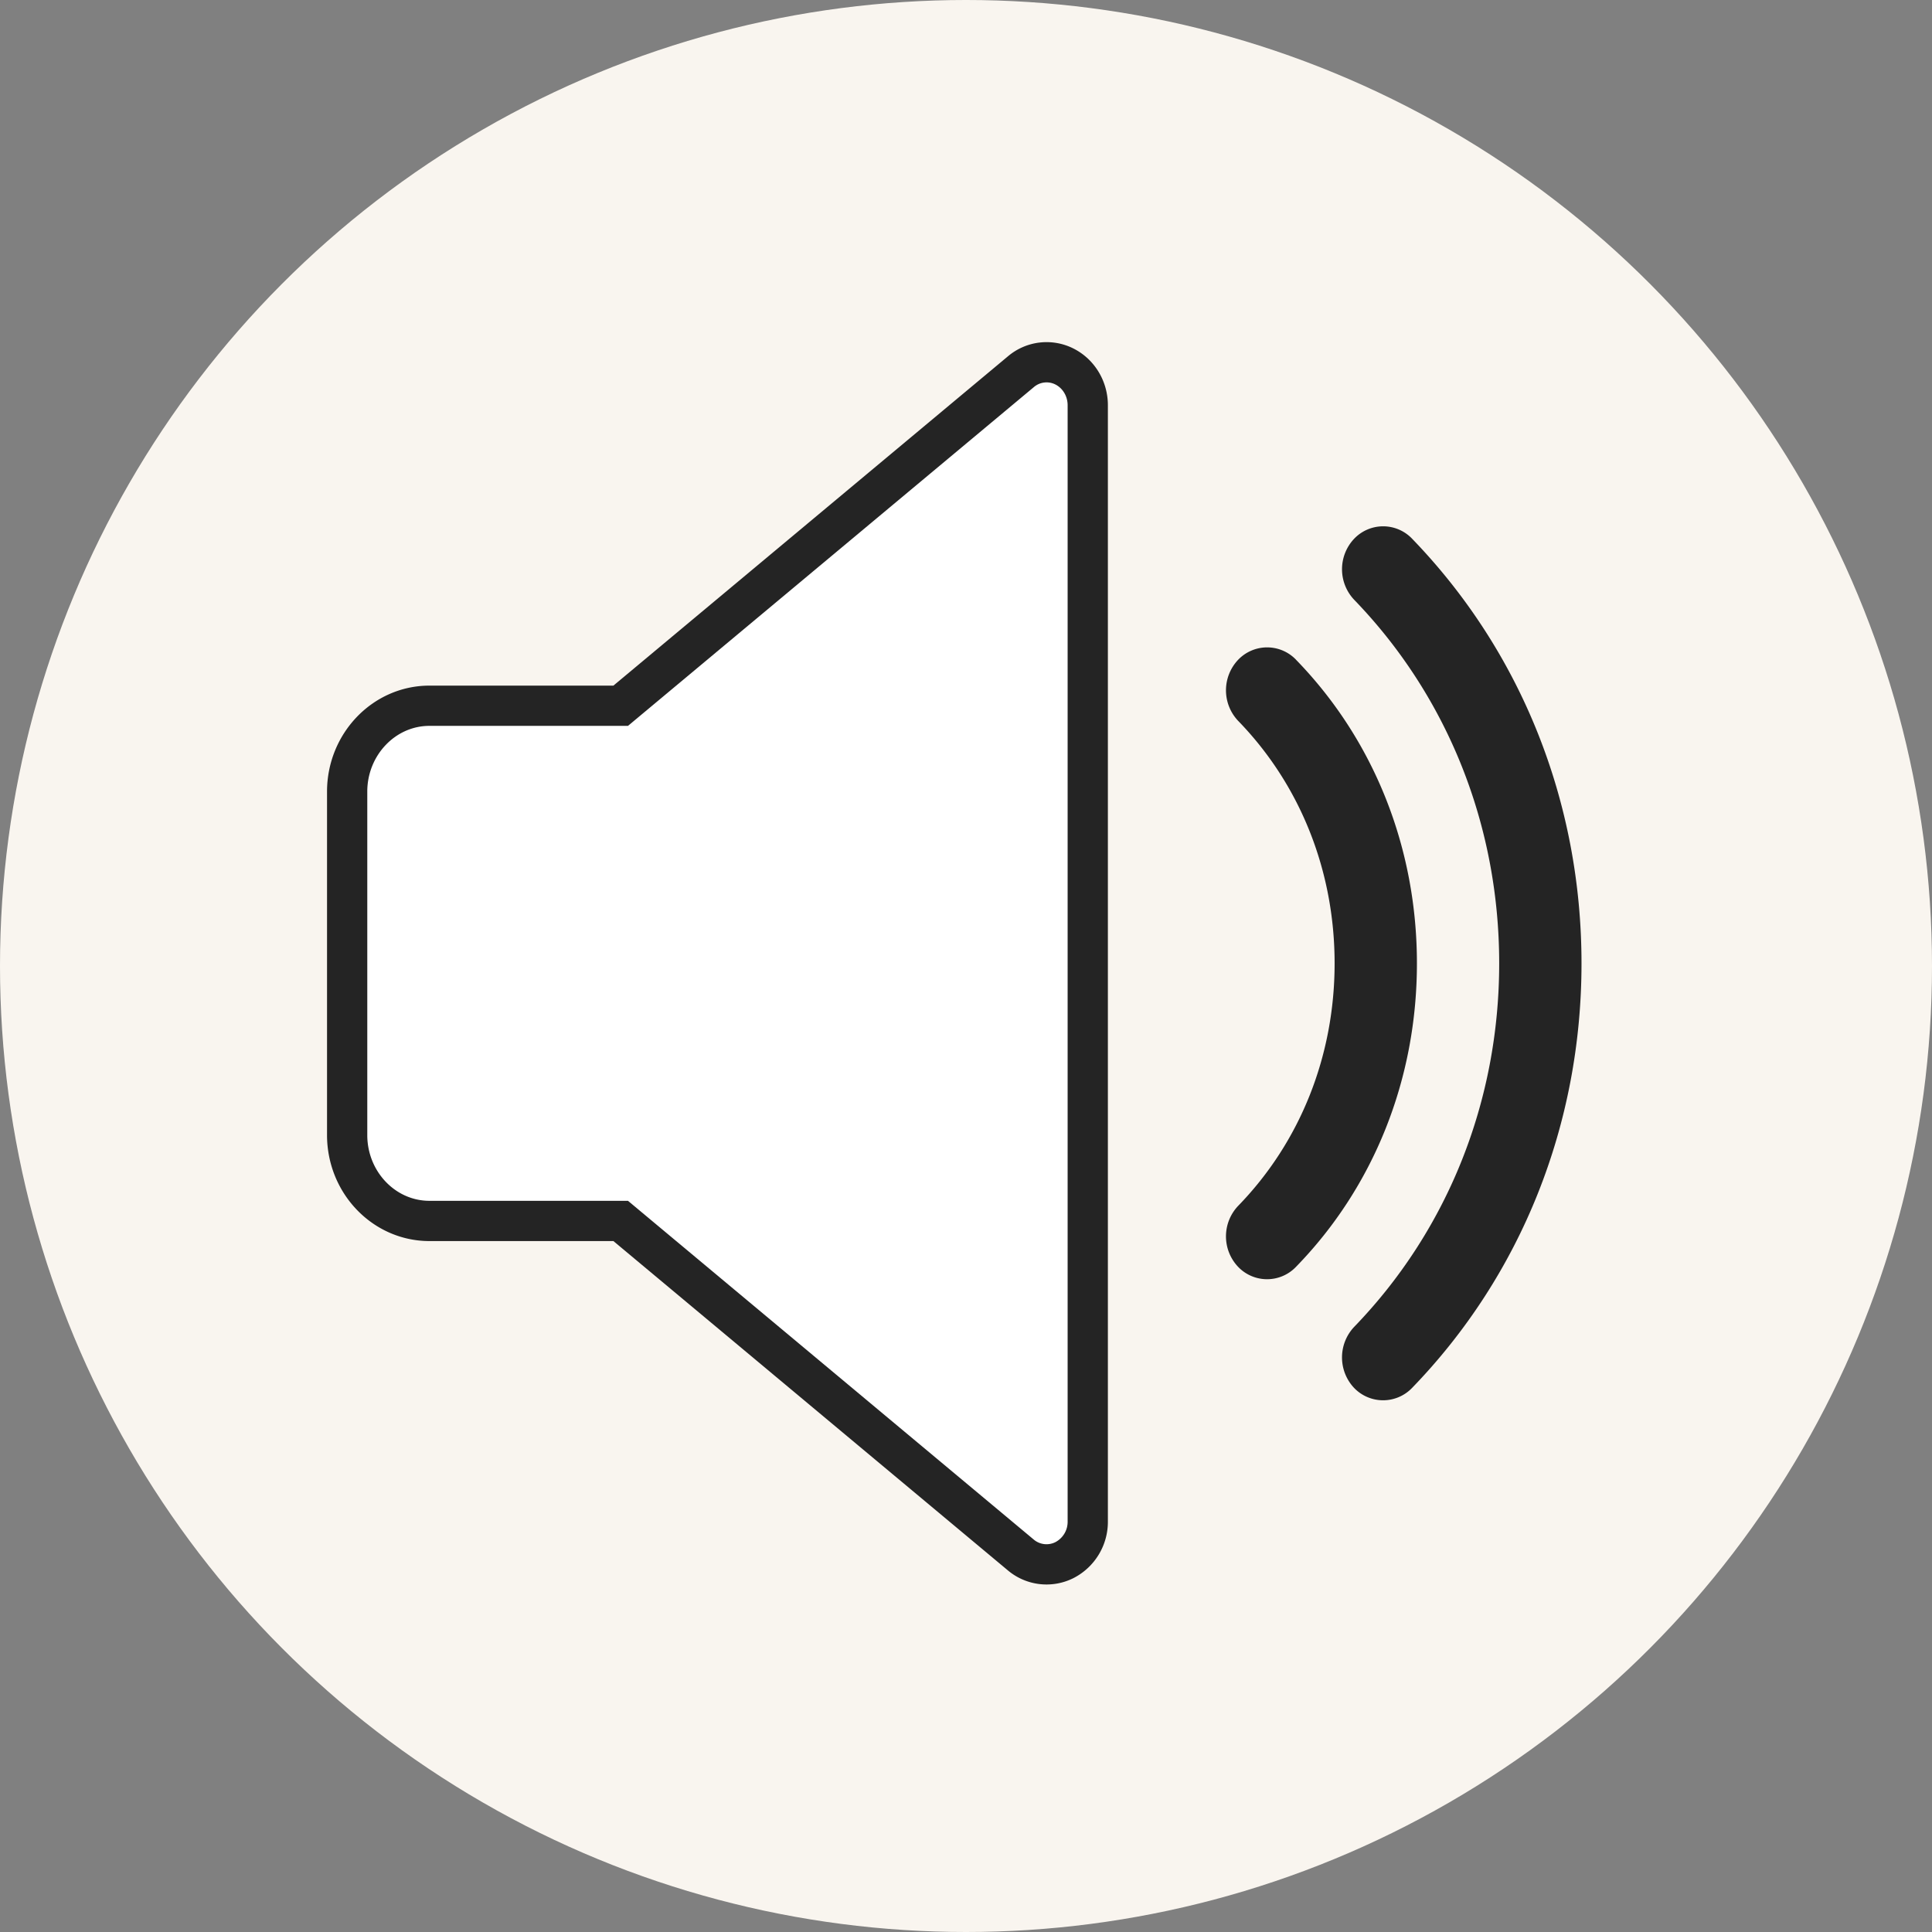
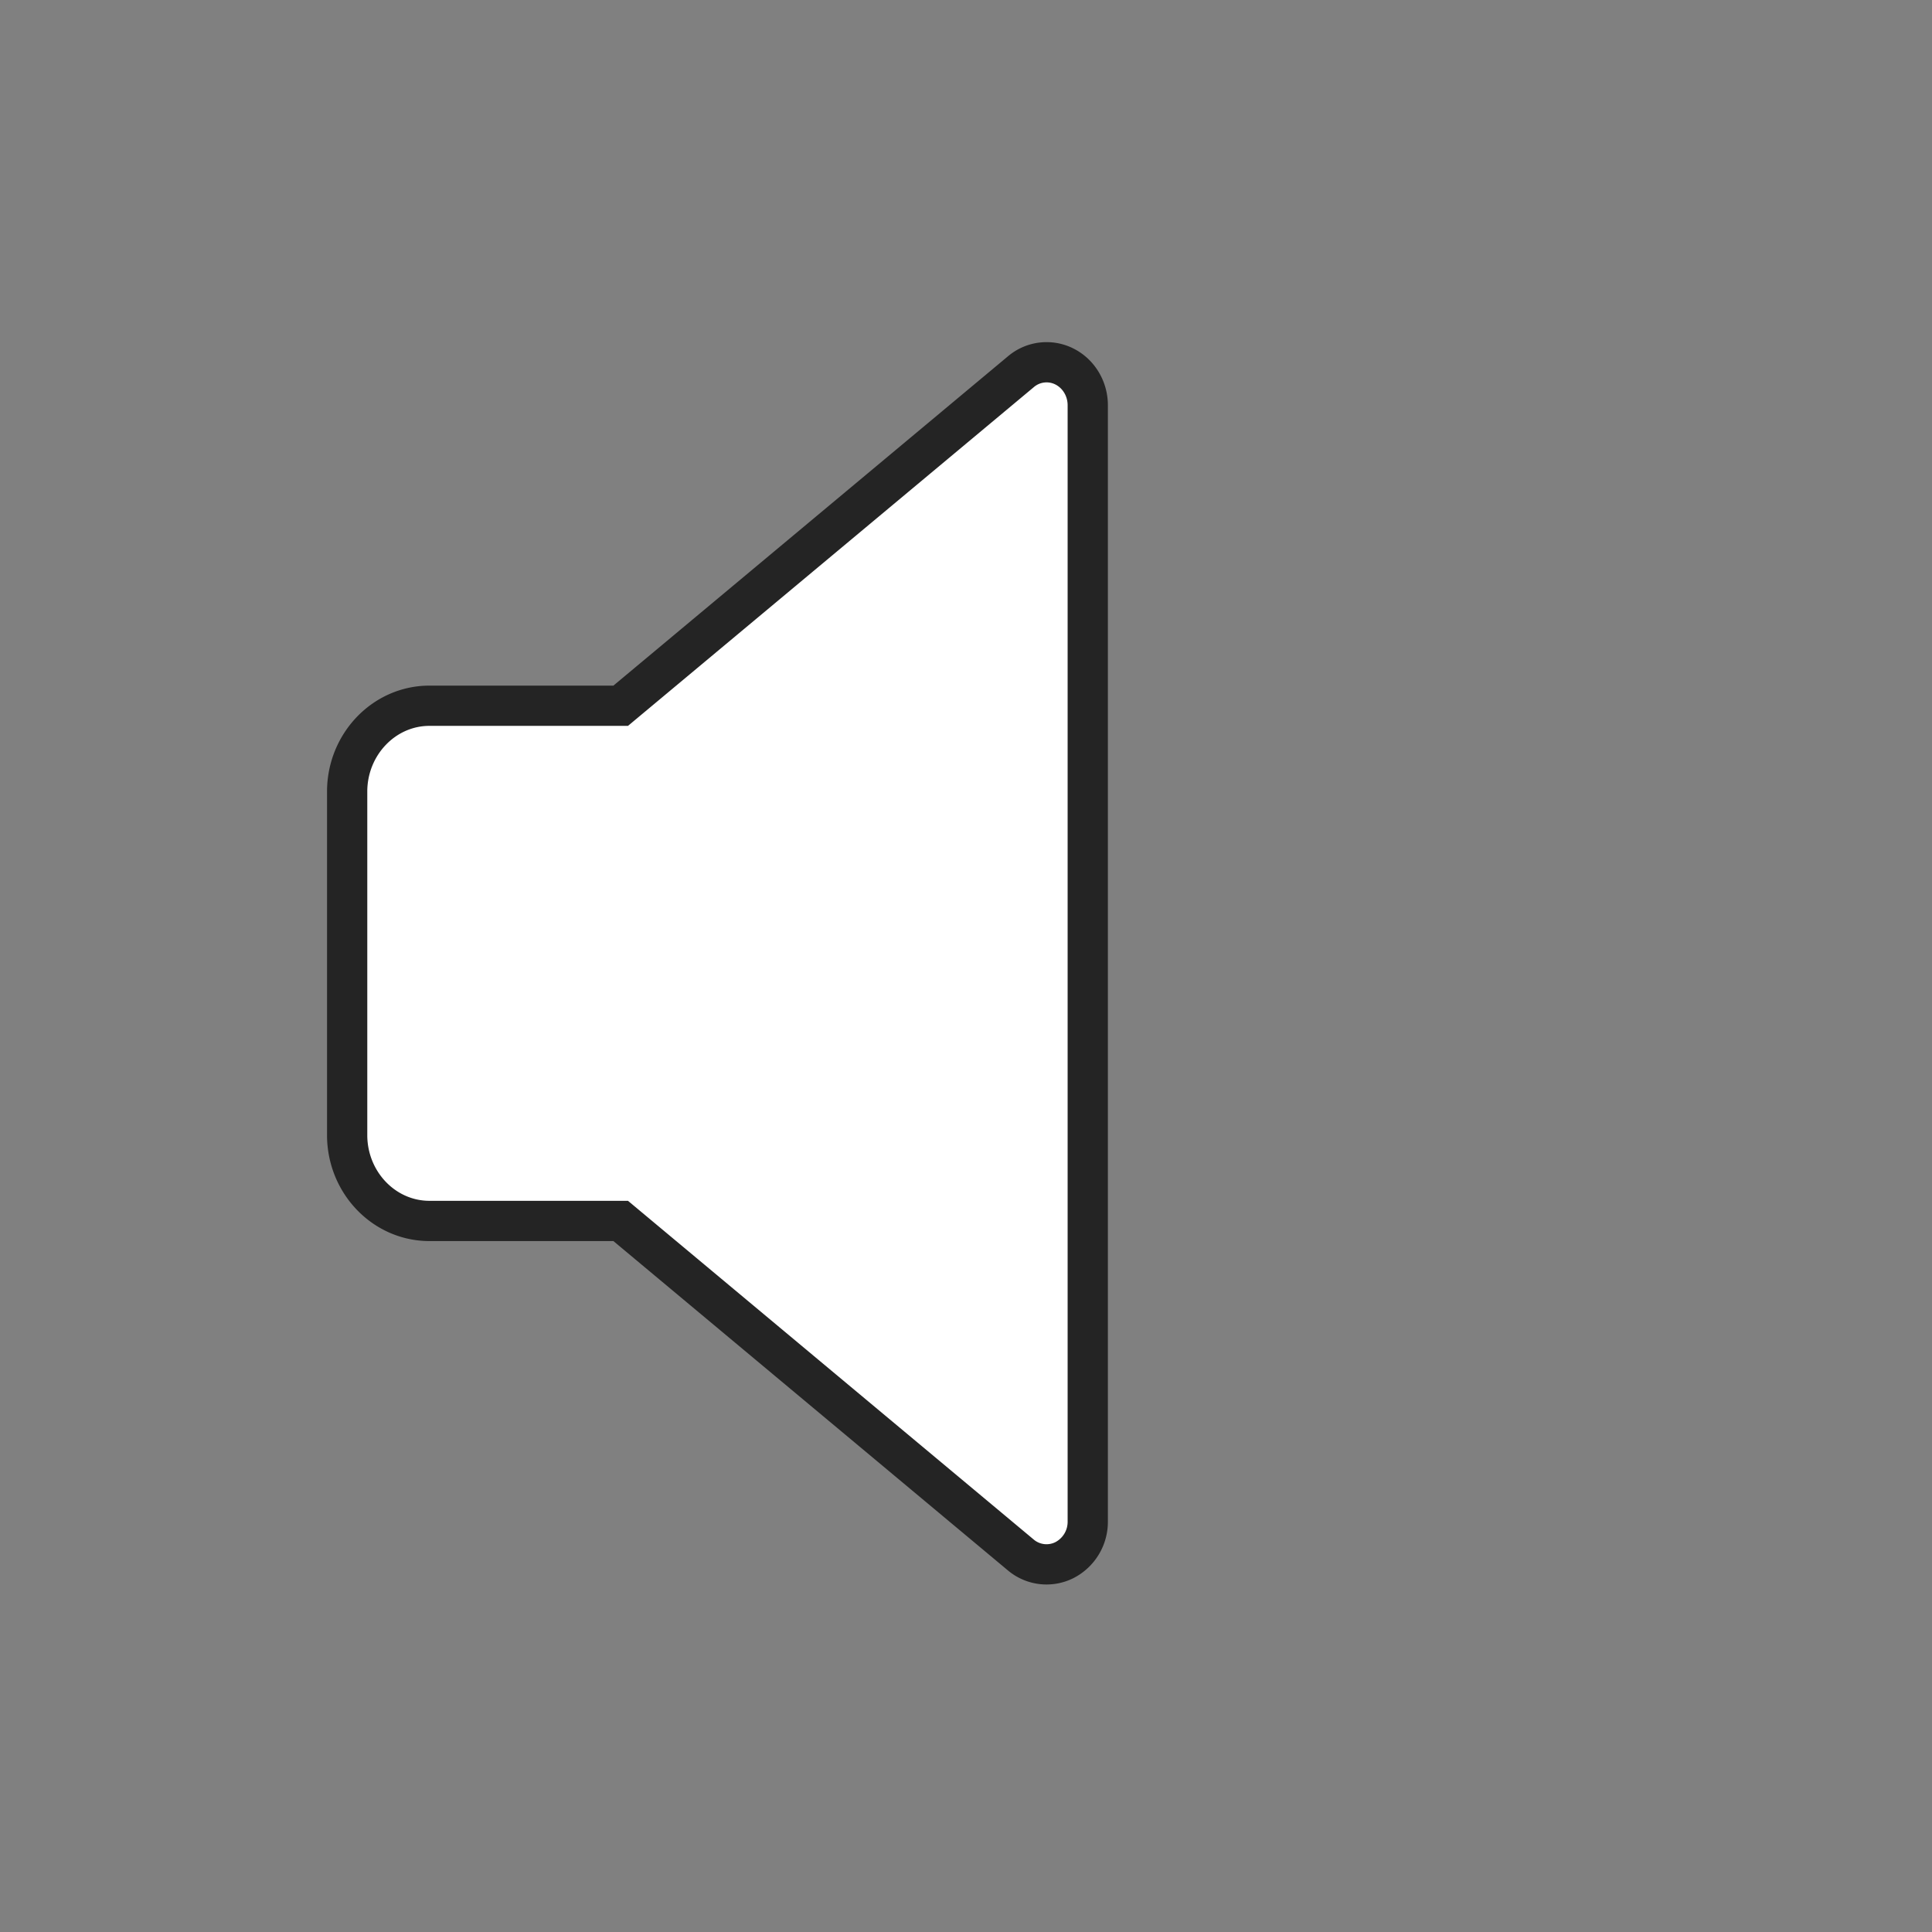
<svg xmlns="http://www.w3.org/2000/svg" width="48" height="48" fill="none">
  <rect width="100%" height="100%" fill="#808080" stroke="none" />
-   <circle cx="24" cy="24" r="24" fill="#F9F5EF" />
  <path d="M26.446 9.106a.985.985 0 0 0-1.081.128l-9.944 8.3h-4.752c-1.126 0-2.044.958-2.044 2.134V28.2c0 1.178.918 2.134 2.044 2.134h4.752l9.942 8.3a.992.992 0 0 0 1.084.126 1.07 1.07 0 0 0 .578-.96V10.068c0-.41-.225-.783-.579-.962Z" fill="#fff" stroke="#242424" />
-   <path d="M32.2 16.391a.995.995 0 0 0-1.446.009 1.103 1.103 0 0 0 .008 1.51c1.546 1.591 2.396 3.731 2.396 6.024 0 2.294-.85 4.434-2.396 6.025a1.1 1.1 0 0 0-.008 1.508.994.994 0 0 0 1.446.006c1.938-1.99 3.003-4.67 3.003-7.538 0-2.87-1.065-5.55-3.004-7.544Z" fill="#242424" />
-   <path d="M35.084 13.385a.994.994 0 0 0-1.447.007 1.103 1.103 0 0 0 .006 1.508c2.324 2.404 3.604 5.613 3.604 9.035 0 3.422-1.28 6.628-3.604 9.032a1.105 1.105 0 0 0-.006 1.51.998.998 0 0 0 1.447.004c2.715-2.805 4.208-6.55 4.208-10.546 0-3.996-1.493-7.742-4.208-10.55Z" fill="#242424" />
</svg>